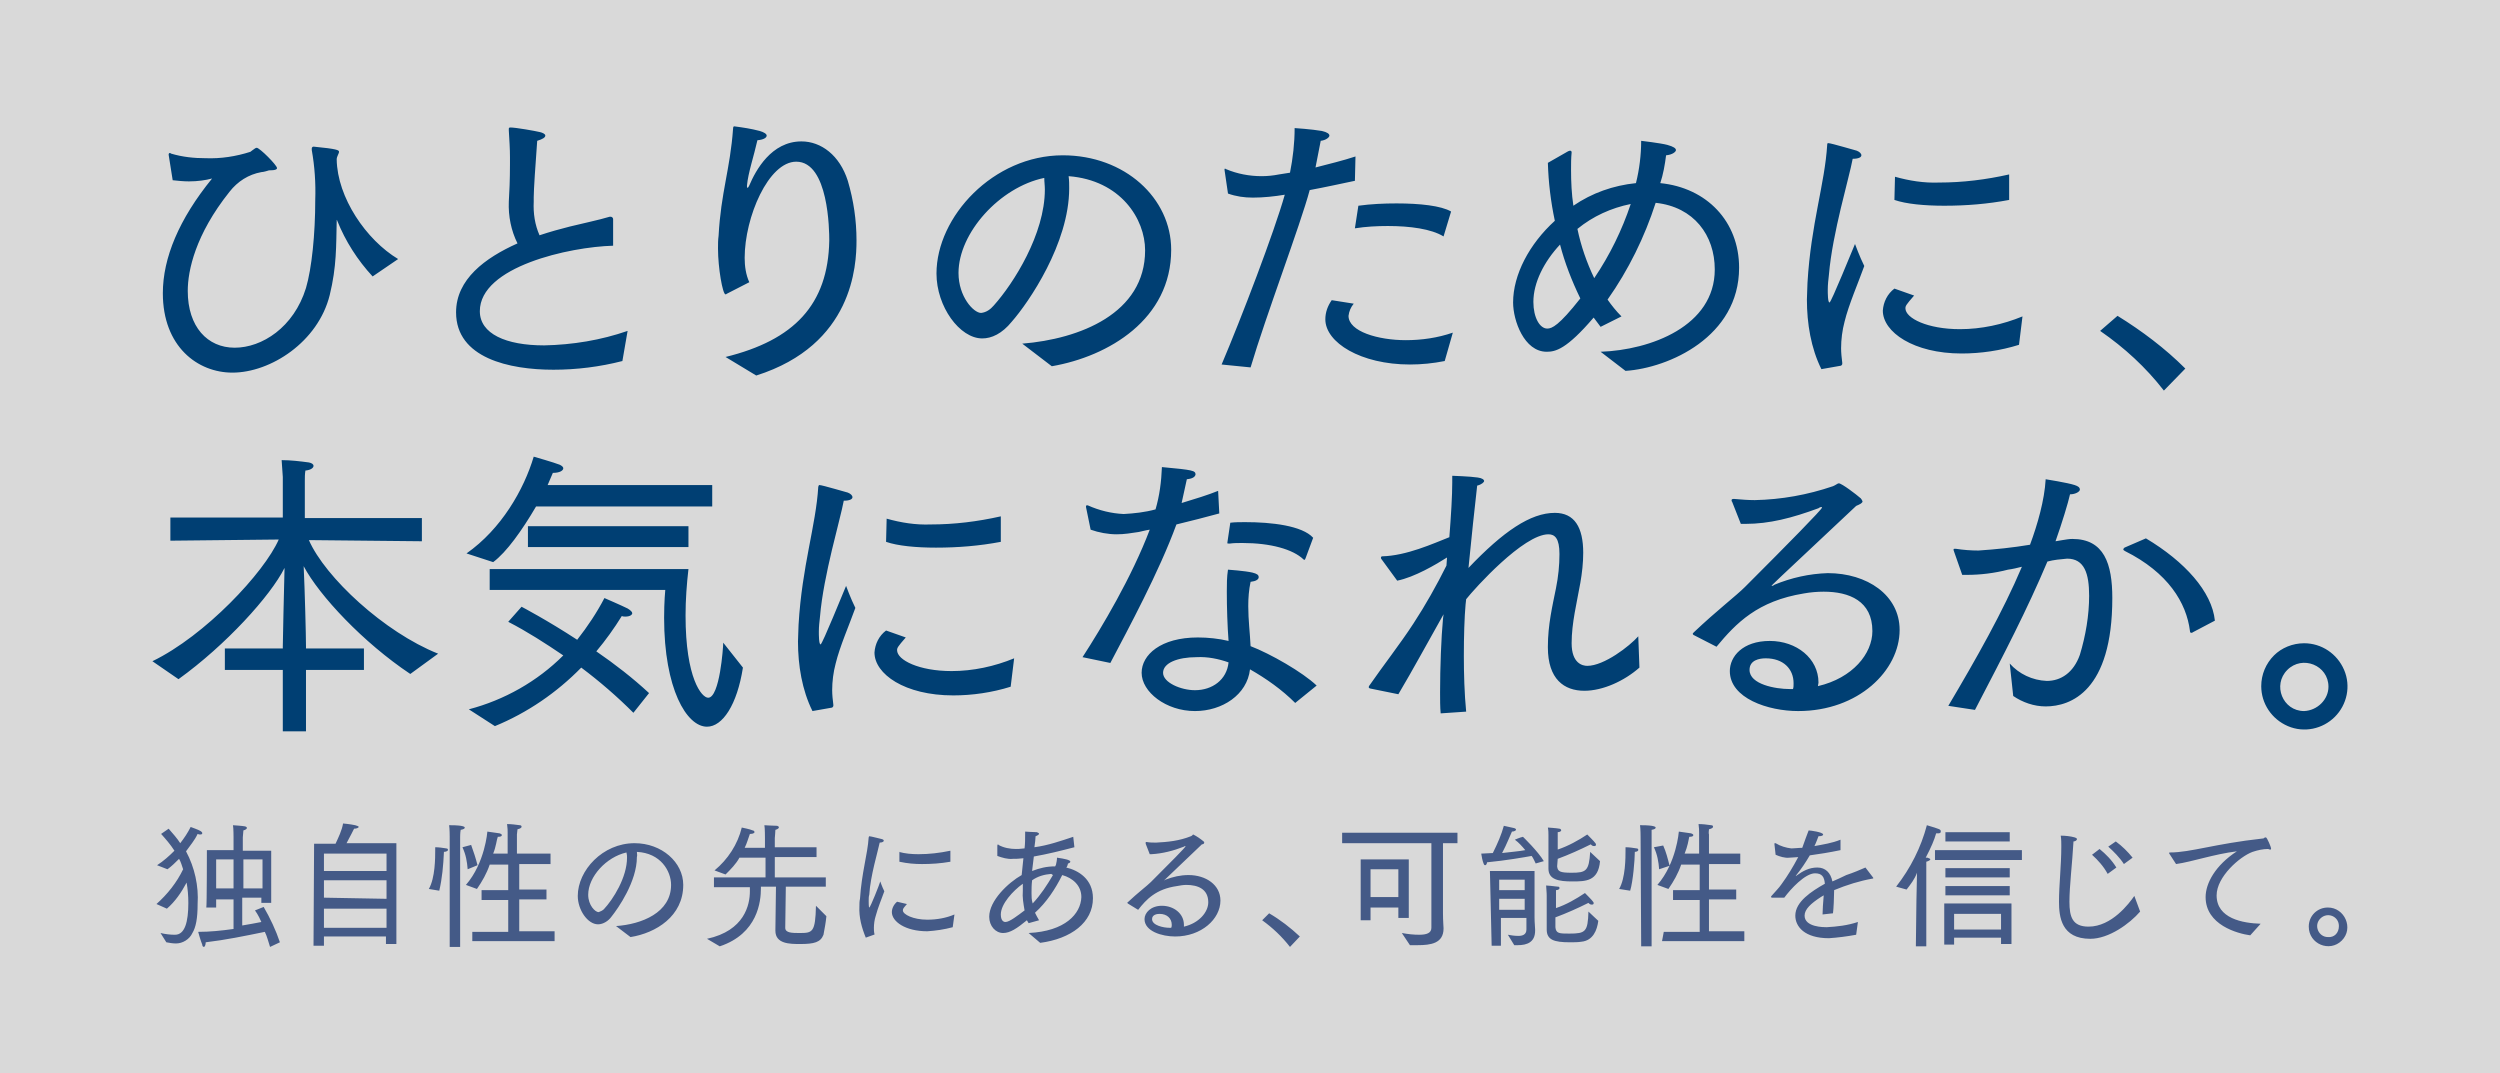
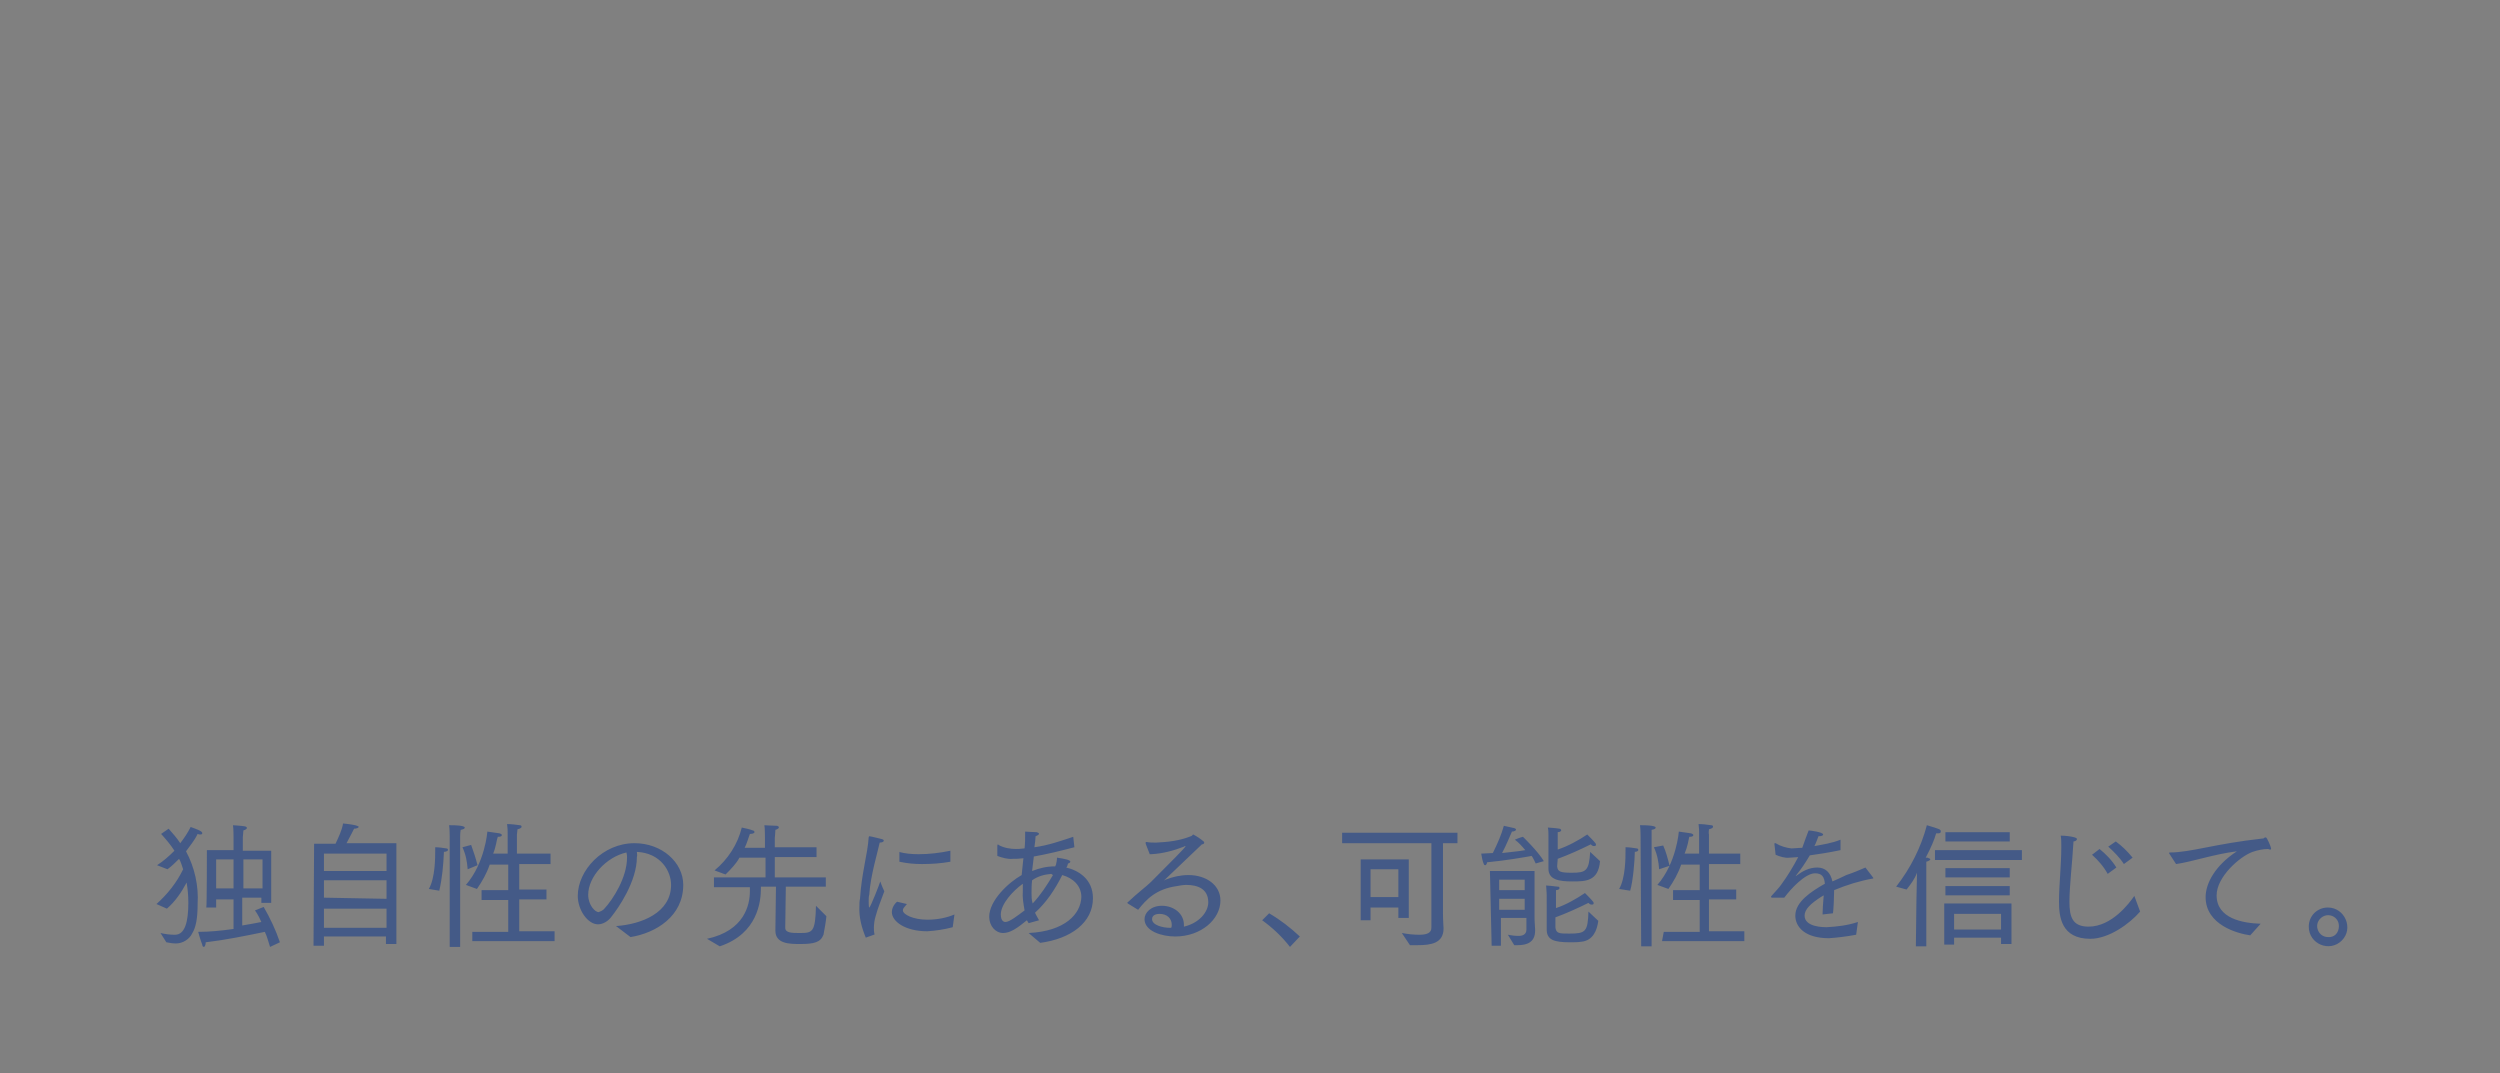
<svg xmlns="http://www.w3.org/2000/svg" version="1.1" id="レイヤー_1" x="0px" y="0px" viewBox="0 0 431.4 185.2" style="enable-background:new 0 0 431.4 185.2;" xml:space="preserve">
  <rect x="0" y="0" width="431.4" height="185.2" fill="#808080" stroke="none" />
  <style type="text/css">
	.st0{opacity:0.7;fill:#FFFFFF;enable-background:new    ;}
	.st1{fill:#003F73;}
	.st2{fill:#445A87;}
</style>
-   <rect class="st0" width="431.4" height="185.2" />
  <g>
    <g>
      <g>
-         <path class="st1" d="M29.1,26.7c0-0.2,0.1-0.3,0.2-0.3c0.1,0,0.1,0,0.2,0.1c2,0.6,4,0.8,6,0.8c2.6,0.1,5.2-0.3,7.7-1.1     c0.1-0.1,0.3-0.2,0.4-0.3c0.3-0.2,0.5-0.4,0.7-0.4c0.5,0,3.5,3,3.5,3.5c0,0.2-0.2,0.4-1.4,0.4c0,0-0.9,0.3-1.3,0.3     c-2.2,0.4-4.1,1.6-5.5,3.4c-5.9,7.4-7.2,13.6-7.2,17.1c0,6.2,3.4,9.8,8.1,9.8s10.2-3.5,12.3-10.3c1-3.4,1.6-9.3,1.6-15.2     c0.1-2.9-0.1-5.8-0.6-8.6v-0.3c0-0.1,0.1-0.3,0.3-0.3c4.1,0.4,4.4,0.6,4.4,0.9c0,0.3-0.4,0.8-0.4,1.3c0.1,6.6,5.1,13.9,10.6,17.2     l-4.4,3c-2.6-2.8-4.7-6.1-6.1-9.6c0-0.1-0.1-0.1-0.1-0.2v0.3c-0.1,4.2,0,7.8-1.2,12.7c-2,8.1-10.2,13.4-16.8,13.4     c-6,0-12-4.5-12-13.7c0-6.1,2.8-12.8,8.5-19.8c-1.1,0.3-2.5,0.5-4,0.5c-0.9,0-1.9-0.1-2.8-0.2L29.1,26.7z M107.4,62.3     c-3.9,1-7.9,1.5-11.9,1.5c-7.6,0-16.8-2-16.8-9.9c0-5.7,5-9.4,10.6-11.9c-1.1-2.2-1.6-4.7-1.5-7.2c0.1-1.6,0.2-3.7,0.2-6.5v-1.2     c0-1.4-0.1-2.9-0.2-4.6v-0.2c0-0.2,0-0.3,0.3-0.3c0.9,0,4.3,0.6,5.1,0.8c0.4,0.1,0.9,0.3,0.9,0.6s-0.4,0.6-1.4,0.9     c-0.3,4-0.6,8.5-0.6,9.7v0.8c-0.1,2,0.2,4,1,5.8c1.8-0.6,3.6-1.1,5.2-1.5c2.4-0.6,4.9-1.1,6.9-1.7h0.2c0.2,0,0.4,0.2,0.4,0.4v4.6     c-7.5,0.2-23,3.6-23,11.3c0,3.9,4.5,5.9,11.1,5.9c4.9-0.1,9.8-0.9,14.4-2.5L107.4,62.3z M125.2,61.6c11.8-2.9,17.7-9,17.9-20.1     c0-1.7-0.1-13.6-5.7-13.6c-4.8,0-8.9,9.6-8.9,16.6c0,1.4,0.2,2.9,0.8,4.2l-3.9,2c0,0-0.1,0.1-0.2,0.1c-0.5,0-1.3-4.6-1.3-7.9     c0-0.8,0-1.5,0.1-2.2c0.4-7.5,2-11.5,2.5-18.5c0-0.3,0.1-0.4,0.2-0.4c1.5,0.2,2.9,0.4,4.4,0.8c0.7,0.2,1.2,0.5,1.2,0.8     s-0.4,0.7-1.6,0.8c-0.6,2.7-1.6,5.6-1.8,7.8v0.2c0,0.1,0,0.2,0.1,0.2c0.1,0,0.2-0.2,0.3-0.4c1.1-2.6,3.8-7.6,9-7.6     c3.4,0,6.6,2.4,8,6.8c1,3.4,1.5,6.8,1.5,10.3c0,4.3-0.6,18-17.3,23.3L125.2,61.6z M176.4,59.3c9.9-0.8,21.2-5.2,21.2-16.1     c0-5.4-4.2-12.1-13.2-12.8c0.1,0.7,0.1,1.4,0.1,2.1c0,9.5-7,19.7-9.9,23c-1.7,2.1-3.5,2.9-5.1,2.9c-3.9,0-7.9-5.5-7.9-11.2     c0-9.8,9.8-20.4,21.8-20.4c10.7,0,18.7,7.4,18.7,16.3c0,12-10.8,18.4-20.6,20.1L176.4,59.3z M165.4,47.1c0,4.1,2.6,6.9,3.9,6.9     c0.9-0.1,1.6-0.6,2.2-1.3c3.4-3.8,8.8-12.3,8.8-20c0-0.7-0.1-1.3-0.1-2C172.5,32.3,165.4,40.2,165.4,47.1L165.4,47.1z      M210.8,62.9c3.4-8,9.1-22.9,10.9-29.3c-1.8,0.3-3.7,0.5-5.5,0.5c-1.5,0-2.9-0.2-4.3-0.7l-0.6-4.1v0c0-0.1,0-0.2,0.1-0.2     s0.1,0.1,0.2,0.1c1.9,0.8,4,1.2,6.1,1.2c1,0,2-0.1,3-0.3c0.6-0.1,1.2-0.2,1.9-0.3c0.5-2.5,0.8-5.1,0.8-7.7c0,0,3,0.2,4.7,0.5     c0.9,0.2,1.3,0.5,1.3,0.8c0,0.3-0.6,0.8-1.5,0.9c-0.3,1.5-0.6,3.1-0.9,4.6c2.3-0.6,4.8-1.2,6.9-1.9l-0.1,4.2     c-2.4,0.5-5.1,1.1-7.8,1.6c-1.6,6-7.6,21.8-10.2,30.6L210.8,62.9z M233.6,52.4c-0.5,0.6-0.8,1.3-0.9,2.1c0,2.7,5.1,4.2,9.9,4.2     c2.7,0,5.5-0.4,8.1-1.3l-1.4,4.9c-2,0.4-4,0.6-6,0.6c-8.5,0-14.6-3.8-14.6-7.8c0-1.2,0.4-2.3,1.1-3.3L233.6,52.4z M234.4,35.5     c2.2-0.3,4.4-0.4,6.6-0.4c4,0,7.7,0.4,9.4,1.4l-1.3,4.3c-2.1-1.3-5.8-1.8-9.6-1.8c-1.9,0-3.8,0.1-5.7,0.4L234.4,35.5z      M276.2,60.7c8.6-0.3,19.7-4.4,19.7-14.2c0-5.9-3.6-10.8-10.2-11.5c-1.9,5.9-4.7,11.6-8.3,16.7c0.7,1,1.5,2,2.4,2.9l-3.6,1.8     c-0.4-0.5-0.8-1.1-1.2-1.6c-4.7,5.5-6.6,5.9-8.1,5.9c-3.9,0-5.8-5.4-5.8-8.5c0-4.8,2.8-10.1,7.2-14.1c-0.7-3.3-1.1-6.6-1.2-10     l3.5-2c0.1,0,0.2-0.1,0.3-0.1c0.2,0,0.3,0.1,0.3,0.3c-0.1,1-0.1,2-0.1,3c0,2.1,0.1,4.2,0.4,6.2c3.2-2.2,6.9-3.5,10.8-3.9     c0.6-2.4,0.9-4.9,0.9-7.3c0,0,3.4,0.4,4.5,0.7c1.1,0.3,1.5,0.6,1.5,0.9c0,0.3-0.6,0.8-1.7,0.9c-0.2,1.6-0.5,3.3-1,4.8     c8,0.8,13.6,6.6,13.6,14.6c0,11.9-12.1,17.3-19.6,17.8L276.2,60.7z M269.2,42.2c-2.8,3-4.6,6.6-4.6,9.9c0,2.7,1.1,4.6,2.4,4.6     c0.8,0,2-0.5,5.7-5.2C271.2,48.4,270,45.3,269.2,42.2L269.2,42.2z M281.4,35.2c-3.4,0.7-6.5,2.1-9.2,4.3c0.6,2.9,1.6,5.8,2.9,8.5     C277.8,44,279.9,39.7,281.4,35.2L281.4,35.2z M314.3,63.7c-1.8-3.6-2.5-7.9-2.5-12c0-1,0.1-2,0.1-2.9c0.6-10.2,3-17.1,3.4-23.8     c0-0.3,0.1-0.3,0.2-0.3c0.5,0,4.8,1.3,4.9,1.3c0.5,0.2,0.8,0.5,0.8,0.8c0,0.3-0.4,0.6-1.5,0.6c-0.6,3.3-3.5,12.8-4.1,20     c-0.1,0.9-0.2,1.7-0.2,2.6c0,0.5,0,2.2,0.3,2.2s4-9.2,4.4-10.1c0,0,0.8,2.2,1.6,3.8c-1,2.8-2.7,6.7-3.4,9.6     c-0.4,1.5-0.6,3.1-0.6,4.6c0,0.8,0.1,1.7,0.2,2.5v0.2c0,0.1-0.1,0.2-0.2,0.3L314.3,63.7z M330.3,51c-1.4,1.6-1.5,1.8-1.5,2.2     c0,1.7,3.8,3.6,9.4,3.6c3.7,0,7.4-0.8,10.8-2.2l-0.6,4.9c-3.2,1-6.6,1.5-9.9,1.5c-8.3,0-13.6-3.7-13.6-7.4c0.1-1.5,0.8-2.9,2-3.8     L330.3,51z M327,30.5c2.5,0.7,5,1.1,7.6,1c4.1,0,8.1-0.5,12.1-1.4v4.4c-3.7,0.7-7.4,1-11.2,1c-3.4,0-6.6-0.3-8.6-1L327,30.5z      M365.4,54.5c4.2,2.6,8.2,5.6,11.7,9.1l-3.7,3.8c-3.1-4-6.8-7.4-11-10.3L365.4,54.5z M26.3,114.1c9.1-4.4,19.3-15.3,21.8-21     l-18.7,0.2v-4h19.4v-7c0,0-0.1-1.6-0.2-2.9c1.6,0,3.2,0.2,4.7,0.4c0.5,0.1,0.8,0.3,0.8,0.6c0,0.3-0.4,0.7-1.4,0.8     c-0.1,0.6-0.1,1.2-0.1,1.8v6.4h20.2v4l-19.5-0.2c2.8,6.4,13,15.9,22.3,19.6l-4.8,3.5c-8.1-5.4-15.7-13.5-18.4-18.6     c0.2,4.2,0.4,12,0.4,13.8v0.4h10v3.7h-10v10.6h-4v-10.6h-10v-3.7h10v-0.4c0-1.4,0.2-9.1,0.3-13.5c-2.4,4.8-10.1,13.3-18.3,19.2     L26.3,114.1z M80.5,95.5c6-4.2,9.9-11,11.6-16.7c0,0,3.5,1,4.5,1.4c0.4,0.2,0.6,0.4,0.6,0.6c0,0.4-0.6,0.8-1.8,0.8     c-0.3,0.7-0.6,1.4-0.9,2.1h28.4v3.7H92.5c-2.4,4.1-5.1,7.9-7.4,9.6L80.5,95.5z M80.9,122.4c6.1-1.6,11.8-4.8,16.3-9.3     c-3.1-2.1-6.2-4.1-9.5-5.8l2.3-2.6c0,0,4.4,2.3,9.6,5.7c1.8-2.3,3.4-4.7,4.7-7.2c0,0,3,1.3,4,1.8c0.5,0.3,0.8,0.6,0.8,0.8     c0,0.3-0.4,0.6-1.2,0.6c-0.2,0-0.4,0-0.6-0.1c-1.3,2.1-2.8,4.2-4.4,6.1c3.2,2.2,6.3,4.6,9.1,7.2l-2.7,3.4c-2.8-2.8-5.8-5.4-9-7.8     c-4.2,4.3-9.3,7.8-14.9,10.1L80.9,122.4z M84.5,98.2h34.3c-0.3,2.6-0.5,5.3-0.5,8c0,10.9,2.8,14.2,3.9,14.2c2,0,2.6-8.7,2.6-9.5     l3.4,4.3c-1,6.4-3.5,10.2-6.2,10.2c-3.5,0-7.4-6.5-7.4-18.8c0-2.8,0.2-4.8,0.2-4.8H84.5V98.2z M91.1,90.8h27.7v3.6H91.1V90.8z      M140.2,122.7c-1.8-3.6-2.5-7.9-2.5-12c0-1,0.1-2,0.1-2.9c0.6-10.2,3-17.1,3.4-23.8c0.1-0.3,0.1-0.3,0.2-0.3     c0.5,0,4.8,1.3,4.9,1.3c0.5,0.2,0.8,0.5,0.8,0.8s-0.4,0.6-1.5,0.6c-0.6,3.3-3.5,12.8-4.1,20c-0.1,0.9-0.2,1.7-0.2,2.6     c0,0.5,0,2.2,0.3,2.2s4-9.2,4.4-10.1c0,0,0.8,2.2,1.6,3.8c-1,2.8-2.7,6.7-3.4,9.6c-0.4,1.5-0.6,3.1-0.6,4.6     c0,0.8,0.1,1.7,0.2,2.5v0.2c0,0.1-0.1,0.2-0.2,0.3L140.2,122.7z M156.3,110c-1.4,1.6-1.5,1.8-1.5,2.2c0,1.7,3.8,3.6,9.4,3.6     c3.7,0,7.4-0.8,10.8-2.2l-0.6,4.9c-3.2,1-6.6,1.5-9.9,1.5c-8.4,0-13.6-3.7-13.6-7.4c0.1-1.5,0.8-2.9,2-3.8L156.3,110z M153,89.5     c2.5,0.7,5,1.1,7.6,1c4.1,0,8.1-0.5,12.1-1.4v4.4c-3.7,0.7-7.4,1-11.2,1c-3.4,0-6.6-0.3-8.6-1L153,89.5z M186.8,113.4     c3.3-5.1,8.5-13.8,11.6-22c-0.7,0.1-1.4,0.3-1.9,0.4c-1.3,0.2-2.5,0.4-3.8,0.4c-1.5,0-3.1-0.3-4.5-0.8l-0.8-3.9v-0.1     c0-0.2,0.1-0.2,0.2-0.2h0.1c2,0.9,4.1,1.4,6.2,1.5c1.8-0.1,3.7-0.3,5.5-0.8c0.7-2.4,1-4.8,1.1-7.3c5.4,0.5,5.8,0.6,5.8,1.3     c-0.1,0.4-0.5,0.7-1.5,0.8c-0.3,1.3-0.6,2.7-0.9,4.1c2.3-0.7,4.6-1.4,6.3-2.1l0.2,3.9c-2.2,0.6-4.9,1.3-7.4,1.9     c-3,8.2-8.3,18-11.4,23.9L186.8,113.4z M223.5,121.3c-2.3-2.3-5-4.2-7.8-5.8c-0.5,4.4-4.8,7.2-9.5,7.2c-5,0-9.2-3.3-9.2-6.6     c0-3.1,3.3-6.1,9.7-6.1c1.8,0,3.6,0.2,5.3,0.6c-0.2-2.6-0.3-5.8-0.3-8.5c0-1.3,0-2.5,0.2-3.8c0,0,2.9,0.2,4.2,0.5     c0.8,0.2,1.1,0.4,1.1,0.8s-0.5,0.7-1.4,0.8c-0.3,1.4-0.4,2.8-0.4,4.2c0,2.4,0.3,4.7,0.4,6.9c3.4,1.3,9,4.5,11.4,6.8L223.5,121.3z      M206.5,113.4c-3.3,0-5.8,1-5.8,2.7s3.1,3,5.5,3c3,0,5.5-1.8,5.8-4.8C210.3,113.7,208.4,113.3,206.5,113.4L206.5,113.4z      M212.3,90.2c0.8-0.1,1.7-0.1,2.6-0.1c4.5,0,9.8,0.6,11.7,2.7l-1.3,3.5c-0.1,0.2-0.1,0.3-0.2,0.3c-0.1,0-0.1,0-0.2-0.1     c-1.8-1.7-5.6-2.8-10.5-2.8c-0.8,0-1.5,0-2.2,0.1c-0.4,0-0.4,0-0.4-0.1v-0.1L212.3,90.2z M236.4,118.8c-0.2-0.1-0.2-0.1-0.2-0.2     s0-0.2,0.1-0.3c2.2-3.2,5.4-7.3,7.6-10.7c2.1-3.2,4-6.6,5.7-10l0.1-1.4c-1.9,1.2-5.6,3.4-8.6,4l-2.7-3.7     c-0.1-0.1-0.1-0.2-0.1-0.3c0-0.1,0.1-0.2,0.2-0.2c4.2-0.1,8.8-2.2,11.6-3.3c0.3-3.8,0.5-7.2,0.5-9.4c0-0.5,0-0.9,0-1.2     c0,0,3.1,0.1,4.4,0.3c0.8,0.1,1.1,0.4,1.1,0.6s-0.4,0.6-1.2,0.8c-0.4,3.6-1,9-1.5,14.2c6-6.3,10.7-9.5,14.9-9.5     c3.4,0,4.9,2.5,4.9,6.9c0,1.7-0.2,3.5-0.5,5.2c-0.6,3.4-1.5,6.9-1.5,10.4s1.9,3.9,2.7,3.9c2.9,0,7.3-3.4,8.8-5.1l0.2,5.4     c-2.6,2.3-6.3,4-9.5,4c-3.5,0-6.3-2-6.3-7.5v-0.1c0-3.8,0.8-7.1,1.4-10.1c0.4-2,0.6-3.9,0.6-5.9c0-2.7-0.8-3.4-1.9-3.4     c-4.3,0-12.7,9.3-14.2,11.2l-0.1,0.9c-0.2,2.2-0.3,5.5-0.3,8.9c0,3.1,0.1,6.5,0.4,9.6l-4.4,0.3c-0.1-1.1-0.1-2.3-0.1-3.6     c0-4.4,0.2-9.5,0.5-12.7l0.1-0.8c-2.6,4.6-5.3,9.6-7.8,13.8L236.4,118.8z M292.3,109.6c-0.1,0-0.1-0.1-0.2-0.2     c0-0.1,0.1-0.2,0.2-0.3c3.9-3.7,7.3-6.3,8.8-7.8c7.5-7.5,13.3-13.4,13.3-13.7c0-0.1,0-0.1-0.1-0.1c-0.2,0-0.4,0.1-0.5,0.2     c-4.6,1.7-8.5,2.7-12.6,2.7h-0.8l-1.5-3.8c-0.1-0.1-0.1-0.2-0.1-0.3c0-0.1,0.1-0.2,0.3-0.2h0.2c1.2,0.1,2.3,0.2,3.5,0.2     c4.6-0.1,9.1-0.9,13.5-2.4c0.5-0.2,0.8-0.5,1-0.5c0.5,0,3,1.9,3.8,2.6c0.1,0.1,0.2,0.3,0.3,0.5c0,0.3-0.4,0.5-1.1,0.8     c-14.6,13.7-14.6,13.7-14.6,13.8h0.1c0.1,0,0.3-0.1,0.4-0.2c2.9-1.2,6-1.9,9.2-2c6.8,0,12.4,3.8,12.4,9.8c0,7-7.1,14-17.5,14     c-5.2,0-11.8-2.2-11.8-6.9c0-2.5,2.2-5.2,6.9-5.2c4.6,0,8.4,3,8.4,7.2c0,0.2-0.1,0.4-0.1,0.6c6-1.4,9.4-5.6,9.4-9.5     c0-5.2-4-6.8-8.4-6.8c-1.1,0-2.3,0.1-3.4,0.3c-8,1.3-11.7,5.1-15.1,9.2L292.3,109.6z M309.5,117.9c0-2.5-1.8-4.3-4.8-4.3     c-1.1,0-2.8,0.3-2.8,2c0,2.5,4.5,3.3,6.9,3.3h0.6C309.5,118.6,309.5,118.3,309.5,117.9L309.5,117.9z M336.2,121.8     c4.8-8.1,9.4-16.2,12.7-24c-0.8,0.2-1.6,0.4-2.4,0.5c-2.3,0.6-4.7,0.9-7.1,0.9h-0.8l-1.4-4c0-0.1-0.1-0.2-0.1-0.3     c0-0.2,0.1-0.2,0.2-0.2h0.2c1.3,0.2,2.6,0.3,3.9,0.3c3-0.2,5.9-0.5,8.9-1c1.3-3.5,2.5-7.7,2.7-11.3c0,0,3.8,0.6,5,1     c0.6,0.2,0.9,0.4,0.9,0.8c0,0.3-0.7,0.8-1.7,0.8c-0.3,1.4-1.4,5-2.5,8.1l1.2-0.2c0.6-0.1,1.2-0.2,1.7-0.2c5.5,0,6.9,4.3,6.9,10.2     c0,16.1-7.2,18.7-11.5,18.7c-2,0-4-0.7-5.6-1.8l-0.6-5.6c1.6,1.8,3.9,2.9,6.4,3c2.4,0,4.6-1.4,5.7-4.5c1-3.3,1.6-6.8,1.6-10.2     c0-3.8-0.8-6.4-3.8-6.4c-1.1,0.1-2.3,0.2-3.4,0.5c-3.5,8.3-7.5,16-12.5,25.6L336.2,121.8z M370.3,92.9c6.7,4,11.4,9.2,11.9,14.2     l-3.8,2c-0.1,0.1-0.2,0.1-0.3,0.1c-0.1,0-0.2-0.1-0.2-0.3c-0.6-4.9-3.8-10.1-11.2-13.8c-0.2-0.1-0.3-0.2-0.3-0.3     c0-0.1,0.1-0.2,0.2-0.3L370.3,92.9z M397.6,111c3,0,5.7,1.8,6.9,4.6c1.2,2.8,0.5,6-1.6,8.1s-5.3,2.8-8.1,1.6     c-2.8-1.2-4.6-3.9-4.6-6.9c0-2,0.8-3.9,2.2-5.3C393.7,111.8,395.6,111,397.6,111L397.6,111z M401.8,118.5c0-3.7-4.5-5.5-7.1-2.9     s-0.8,7.1,2.9,7.1C399.9,122.6,401.8,120.7,401.8,118.5L401.8,118.5z" />
-       </g>
+         </g>
    </g>
    <g>
      <g>
        <path class="st2" d="M27.7,161c0.8,0.2,1.7,0.3,2.4,0.3h0.1c1.7,0,2.3-2.2,2.3-5.5c0-1.2-0.1-2.4-0.3-3.5c-0.9,1.7-2,3.3-3.4,4.5     l-1.8-0.8c1.9-1.7,3.5-3.7,4.6-6c-0.2-0.6-0.4-1.3-0.7-1.8c-0.6,0.6-1.3,1.3-2,1.8l-1.8-0.7c1.1-0.7,2.1-1.6,3-2.5     c-0.7-1.1-1.5-2-2.3-2.9l1.3-0.9c0.7,0.8,1.5,1.7,2,2.5c0.7-0.9,1.3-1.8,1.8-2.8c0,0,1.4,0.5,1.7,0.7c0.3,0.2,0.3,0.3,0.3,0.4     s-0.1,0.2-0.3,0.2s-0.3,0-0.5-0.1c-0.5,1.1-1.3,2-2,3c1.5,2.8,2.2,6,2,9.1c0,2.5-0.3,4-0.9,5c-0.5,1.1-1.7,1.8-2.8,1.8h-0.1     c-0.5,0-1.1-0.1-1.6-0.2L27.7,161z M35.7,146.7h4.6v-2.3c0,0,0-1.5-0.1-2c0,0,1.6,0.1,2.1,0.2c0.3,0.1,0.3,0.2,0.3,0.3     c0,0.1-0.2,0.3-0.6,0.4l-0.1,1.2v2.3h4.9v9h-1.7v-0.9h-3.3v4.8c1.2-0.2,2.3-0.4,3.3-0.6c-0.5-1.2-1.1-2-1.1-2l1.5-0.6     c1.1,1.9,2.1,4,2.8,6.1l-1.7,0.8c-0.3-0.9-0.5-1.8-0.9-2.6c-3.4,0.7-6.8,1.4-10.2,1.8c0,0.5-0.2,0.8-0.3,0.8     c-0.2,0-0.3-0.2-0.3-0.4c-0.3-0.7-0.7-2.2-0.7-2.2c2,0,4-0.2,6.1-0.5v-5.1h-3v1.4h-1.7C35.7,156.3,35.7,146.7,35.7,146.7z      M40.3,153.3v-5h-3v5H40.3z M45.3,153.3v-5H42v5H45.3z M54.2,145.6h3.7c0.5-1.1,1.1-2.3,1.3-3.5c0,0,1.2,0.1,2.1,0.3     c0.4,0.1,0.6,0.2,0.6,0.3c0,0.1-0.3,0.3-0.8,0.3c0,0-0.7,1.4-1.3,2.5h8.6v17.4h-1.8v-1.3H55.9v1.6h-1.8L54.2,145.6L54.2,145.6z      M66.7,150.3v-3H55.9v3H66.7z M66.7,155.1v-3.2H55.9v3L66.7,155.1z M66.7,160.1v-3.3H55.9v3.3H66.7z M74,153.4     c1.1-1.9,1.1-5.4,1.1-6.7v-0.5c0.6,0,1.3,0.1,1.9,0.2c0.3,0,0.3,0.2,0.3,0.3S77,147,76.6,147v0.1c-0.1,2.2-0.3,4.5-0.8,6.6     L74,153.4z M77.6,144.4c0,0,0-1.4-0.1-2h0.2c2.3,0,2.5,0.3,2.5,0.4c0,0.2-0.2,0.3-0.7,0.4c-0.1,0.4-0.1,1.3-0.1,1.3v18.9h-1.8     L77.6,144.4L77.6,144.4z M80.7,150c-0.1-1.3-0.3-2.5-0.9-3.8l1.5-0.4c0.4,1.1,0.8,2.3,1.1,3.5L80.7,150z M81.5,160.8h6.2v-5.5     h-4.6v-1.7h4.6v-4.4h-3.2c-0.5,1.5-1.3,2.9-2.2,4.2l-1.9-0.7c3.3-3.8,3.7-9.2,3.7-9.2c0.7,0.1,1.4,0.2,2.1,0.3     c0.3,0.1,0.4,0.2,0.4,0.3c0,0.2-0.2,0.3-0.7,0.3c-0.2,0.5-0.3,1.7-0.8,2.9h2.5v-3.6c0-0.4,0-0.8-0.1-1.5c0.7,0,1.5,0.1,2.2,0.2     c0.3,0,0.3,0.2,0.3,0.3c0,0.1-0.2,0.3-0.7,0.4c0,0.3-0.1,0.6-0.1,0.9v3.3H95v1.8h-5.4v4.4h4.7v1.7h-4.7v5.5h6.1v1.7H81.5V160.8z      M106.3,159.8c4.4-0.3,9.5-2.3,9.5-7.1c0-2.4-1.8-5.5-5.9-5.7c0,0.3,0.1,0.6,0,0.9c0,4.2-3.2,8.8-4.4,10.3     c-0.5,0.7-1.4,1.3-2.3,1.3c-1.8,0-3.5-2.5-3.5-4.9c0-4.4,4.3-9.1,9.8-9.1c4.7,0,8.4,3.3,8.4,7.2c0,5.4-4.7,8.3-9.1,9L106.3,159.8     z M101.5,154.4c0,1.8,1.2,3,1.8,3c0.3-0.1,0.7-0.3,0.9-0.5c1.6-1.7,4-5.5,4-8.9c0-0.3,0-0.5-0.1-0.9     C104.6,147.9,101.5,151.3,101.5,154.4L101.5,154.4z M122,162c6.5-1.4,7.4-5.9,7.4-8.2c0-0.3,0-0.4,0-0.7h-6.2v-1.7h8.9V148h-4.5     c-0.6,1.1-1.5,2-2.4,2.9l-1.9-0.7c2.3-1.9,4-4.5,4.7-7.4c0,0,1.5,0.3,1.9,0.5c0.2,0,0.3,0.2,0.3,0.3s-0.2,0.3-0.7,0.3h-0.1     c-0.3,0.8-0.5,1.6-0.9,2.4h3.5v-1.7c0,0,0-1.8-0.1-2.2c0,0,1.7,0.1,2.2,0.1c0.3,0.1,0.3,0.2,0.3,0.3c0,0.1-0.2,0.3-0.6,0.4     c0,0.3-0.1,1.4-0.1,1.4v1.6h7.2v1.7h-7.2v3.5h8.8v1.6h-6.9l-0.1,7.1c0,0.9,1.2,0.9,2.5,0.9c2.2,0,2.7-0.1,2.8-4.7l1.8,1.8     c-0.1,1.1-0.3,2.1-0.5,3.2c-0.5,1.3-1.6,1.6-4,1.6c-1.8,0-4.3,0-4.3-2.3v-0.1l0.1-7.5h-2.6v0.3c0,2.2-0.5,7.8-7.1,10L122,162z      M149.4,161.8c-0.7-1.7-1.2-3.5-1.1-5.4c0-0.4,0-0.9,0.1-1.3c0.3-4.6,1.3-7.6,1.5-10.6c0-0.1,0.1-0.2,0.1-0.2     c0.3,0,2.1,0.5,2.2,0.5c0.3,0.1,0.3,0.2,0.3,0.3c0,0.1-0.2,0.3-0.7,0.3c-0.3,1.5-1.6,5.7-1.8,9c-0.1,0.3-0.1,0.7-0.1,1.1     c0,0.2,0,1.1,0.1,1.1c0.2,0,1.8-4.1,1.9-4.5c0,0,0.3,0.9,0.7,1.7c-0.5,1.4-1.1,2.8-1.5,4.3c-0.2,0.6-0.3,1.4-0.3,2     c0,0.3,0,0.7,0.1,1.1l0,0c0,0.1,0,0.1-0.1,0.1L149.4,161.8z M156.5,156c-0.6,0.7-0.7,0.8-0.7,1.1c0,0.7,1.8,1.6,4.2,1.6     c1.7,0,3.3-0.3,4.7-0.9l-0.3,2.2c-1.5,0.4-2.9,0.6-4.4,0.7c-3.8,0-6.1-1.7-6.1-3.3c0-0.6,0.3-1.3,0.9-1.8L156.5,156z M155.1,147     c1.1,0.3,2.2,0.4,3.4,0.4c1.8,0,3.6-0.2,5.5-0.6v1.9c-1.7,0.3-3.3,0.4-4.9,0.4c-1.3,0-2.5-0.1-3.9-0.4V147z M177.5,161     c6.3-0.3,9-3.3,9.1-6.2c0-2-1.5-3.3-3.3-3.8c-1.2,2.4-2.7,4.7-4.7,6.5c0.2,0.4,0.4,0.8,0.7,1.3l-1.8,0.5     c-0.1-0.2-0.2-0.3-0.3-0.5c-1.7,1.4-2.9,2.2-4.1,2.2c-1.3,0-2.4-1.2-2.4-2.8c0-2.8,3.3-5.9,5.6-7.2c0.1-0.9,0.2-1.9,0.3-2.9     c-0.8,0.1-1.3,0.1-1.8,0.1c-0.9,0.1-1.9-0.2-2.7-0.5v-1.8c0-0.1,0.1-0.2,0.1-0.2s0.1,0,0.1,0.1c0.9,0.5,2,0.7,3,0.7     c0.3,0,0.7,0,1.5-0.1c0.1-0.8,0.1-1.7,0.1-2.5v-0.4c0,0,1.5,0.1,2,0.1c0.3,0.1,0.4,0.2,0.4,0.3s-0.3,0.3-0.6,0.4     c0,0.4-0.1,1.2-0.2,1.9c2.3-0.3,4.6-1.1,6.7-1.8l0.2,1.8c-2.3,0.6-4.7,1.2-7,1.6c-0.1,0.8-0.2,1.7-0.3,2.5c1.3-0.5,2.5-0.8,4-0.8     c0-0.1,0-0.1,0.1-0.2c0.1-0.4,0.2-0.9,0.2-1.3c1.4,0.2,2.3,0.4,2.3,0.7c0,0.1-0.2,0.3-0.4,0.3c-0.1,0.3-0.1,0.5-0.3,0.7     c2.1,0.5,4.6,2,4.6,5.3c0,4.2-3.8,7-9.1,7.7L177.5,161z M176.5,153.7v-1.2c-1.7,1.2-3.8,3.5-3.8,5.3c0,1.3,0.7,1.3,0.8,1.3     c0.7,0,2.1-1.1,3.3-2C176.6,155.9,176.4,154.9,176.5,153.7L176.5,153.7z M181.4,150.8c-1.2,0.1-2.3,0.4-3.3,1.1     c-0.1,0.8-0.1,1.6-0.1,2.2s0,1.2,0.2,1.8c1.4-1.5,2.5-3.2,3.5-4.9L181.4,150.8L181.4,150.8z M194.6,155.9L194.6,155.9     c-0.1-0.2-0.1-0.2,0-0.2c1.8-1.7,3.3-2.8,4-3.5c3.3-3.3,6-6,6-6.2l0,0c-0.1,0-0.2,0-0.3,0.1c-1.8,0.7-3.7,1.2-5.6,1.3h-0.3     l-0.7-1.8c0,0,0-0.1,0-0.2s0-0.1,0.1-0.1h0.1c0.5,0.1,1.1,0.1,1.6,0.1c2-0.1,4-0.3,6-1.1c0.3-0.1,0.3-0.3,0.4-0.3     c0.6,0.3,1.2,0.7,1.8,1.2c0.1,0.1,0.1,0.1,0.1,0.2c0,0.2-0.2,0.3-0.4,0.3c-6.5,6.2-6.5,6.2-6.5,6.2c0.1,0,0.1,0,0.2-0.1     c1.3-0.5,2.6-0.8,4-0.8c3,0,5.5,1.7,5.5,4.4c0,3.2-3.3,6.2-7.8,6.2c-2.3,0-5.3-0.9-5.3-3c0-1.1,1.1-2.3,3-2.3     c2,0,3.8,1.3,3.8,3.3v0.3c2.6-0.6,4.2-2.5,4.2-4.2c0-2.3-1.8-3-3.8-3c-0.5,0-1.1,0.1-1.6,0.2c-3.6,0.5-5.3,2.3-6.7,4.1     L194.6,155.9z M202.2,159.6c0-1.1-0.8-1.9-2.1-1.9c-0.4,0-1.3,0.1-1.3,0.9c0,1.1,2,1.5,3,1.5h0.3     C202.2,159.9,202.2,159.7,202.2,159.6L202.2,159.6z M219,157.6c1.9,1.1,3.7,2.5,5.3,4l-1.7,1.8c-1.4-1.8-3-3.3-4.8-4.6L219,157.6     z M241.9,161c1.1,0.2,2,0.3,3,0.3c1.3,0,2.1-0.3,2.1-1.2v-14.6h-15.4v-1.8h19.9v1.8H249v12.1c0,1.2,0.1,2.5,0.1,2.6     c0,2.6-2.2,2.9-4.5,2.9h-1.3L241.9,161z M234.8,148.3h8.3v10.1h-1.8v-1.8h-4.8v2.2h-1.7L234.8,148.3L234.8,148.3z M241.3,154.8     V150h-4.8v4.8H241.3z M265,149c-0.2-0.4-0.4-0.9-0.7-1.3c-1.1,0.2-4.5,0.8-7.7,1.1c0,0.3-0.2,0.5-0.3,0.5c-0.2,0-0.2-0.1-0.3-0.3     c-0.2-0.5-0.3-1.1-0.4-1.7c0.6,0,1.4-0.1,2-0.1c0.8-1.6,1.5-3.2,1.9-4.7l1.8,0.4c0.3,0.1,0.3,0.2,0.3,0.3s-0.3,0.3-0.7,0.3     c-0.2,0.4-0.9,2.2-1.7,3.7c1.6-0.2,3-0.3,4-0.5c-0.5-0.6-1.1-1.3-1.8-1.8c0,0,0.9-0.4,1.4-0.5c0,0,2.6,2.5,3.6,4.2L265,149z      M257.1,150.3h7.7v8c0,0.9,0.1,1.7,0.1,2.1v0.2c0,2-1.4,2.5-3,2.5c-0.2,0-0.3,0-0.6,0l-1.1-1.8c0.5,0.1,1.2,0.2,1.8,0.2     c0.7,0,1.4-0.2,1.4-1.1v-2h-4.4v4.8h-1.6L257.1,150.3L257.1,150.3z M263.1,153.6v-1.8h-4.4v1.8H263.1z M263.1,157v-1.9h-4.4v1.9     H263.1z M268.7,149.5c0.1,0.9,0.5,1.1,2.5,1.1c2.5,0,3-0.3,3.2-3.6l1.7,1.6c-0.3,3.5-2.5,3.5-4.8,3.5c-2.3,0-4.1-0.3-4.1-2.2     v-5.8c0-0.4,0-0.8-0.1-1.3c0,0,1.5,0.1,2,0.2c0.2,0,0.3,0.2,0.3,0.3c0,0.1-0.2,0.3-0.6,0.3c0,0.3,0,0.6,0,1.1v1.9     c1.8-0.6,3.6-1.6,5.1-2.6c0,0,1.3,1.3,1.4,1.5c0.1,0.1,0.1,0.2,0.1,0.3c0,0.1-0.1,0.2-0.3,0.2c-0.3,0-0.4-0.1-0.6-0.3     c-1.8,0.9-3.8,1.8-5.7,2.5L268.7,149.5z M266.9,154.6c0,0,0-0.7-0.1-1.8c0,0,1.4,0.1,2,0.2c0.3,0,0.3,0.1,0.3,0.3     c0,0.1-0.2,0.3-0.6,0.3c0,0.3,0,0.7,0,1.2v1.9c1.8-0.6,3.5-1.6,5-2.6c0,0,1.3,1.3,1.4,1.5c0.1,0.1,0.1,0.2,0.1,0.3     s-0.1,0.2-0.3,0.2c-0.3,0-0.4-0.1-0.6-0.3c-1.8,0.9-3.8,1.8-5.7,2.5v1.7c0.1,1.1,0.7,1.1,2.4,1.1c2.8,0,3.2-0.3,3.3-3.8l1.7,1.6     c-0.2,1.6-0.9,3.4-2.9,3.6c-0.6,0.1-1.4,0.1-2,0.1c-2.7,0-4-0.4-4-2.2L266.9,154.6z M279.4,153.4c1.1-1.9,1.1-5.4,1.1-6.7v-0.5     c0.6,0,1.3,0.1,1.9,0.2c0.3,0,0.3,0.2,0.3,0.3s-0.2,0.3-0.6,0.3v0.1c0,1.2-0.3,5-0.8,6.6L279.4,153.4z M283.1,144.4     c0,0,0-1.4-0.1-2h0.2c2.3,0,2.5,0.3,2.5,0.4c0,0.2-0.2,0.3-0.7,0.4c0,0.4,0,1.2,0,1.2v18.9h-1.8L283.1,144.4z M286.3,150     c-0.1-1.3-0.3-2.5-0.9-3.8l1.6-0.3c0.5,1.1,0.8,2.3,1.1,3.5L286.3,150z M287.1,160.8h6.2v-5.5h-4.6v-1.7h4.6v-4.4h-3.2     c-0.5,1.5-1.3,2.9-2.2,4.2l-1.9-0.7c3.3-3.8,3.7-9.2,3.7-9.2c0.7,0.1,1.4,0.2,2.1,0.3c0.3,0.1,0.4,0.2,0.4,0.3     c0,0.2-0.2,0.3-0.7,0.3c-0.1,0.5-0.3,1.7-0.8,2.9h2.5v-3.6c0-0.4,0-0.8-0.1-1.5c0.7,0,1.5,0.1,2.2,0.2c0.3,0,0.3,0.2,0.3,0.3     c0,0.1-0.2,0.3-0.7,0.4c0,0.3-0.1,0.6,0,0.9v3.3h5.4v1.8h-5.4v4.4h4.7v1.7h-4.7v5.5h6.1v1.7h-14.2L287.1,160.8L287.1,160.8z      M305.7,154.9C305.6,154.9,305.6,154.8,305.7,154.9l-0.1-0.2c0.6-0.7,1.4-1.5,1.8-2.1c1.1-1.5,2-3,2.9-4.7     c-0.3,0-1.1,0.1-1.5,0.1c-0.8,0.1-1.7-0.2-2.4-0.5l-0.2-1.8v-0.1c0-0.1,0-0.1,0.1-0.1h0.1c0.8,0.5,1.8,0.8,2.7,0.9h0.1     c0.5,0,1.1-0.1,1.8-0.1c0.4-1.1,0.7-2,1.1-3c0.3,0,2.5,0.3,2.5,0.7c0,0.2-0.3,0.3-0.8,0.3c-0.2,0.5-0.4,1.1-0.7,1.7     c1.6-0.3,3-0.5,4.5-1.1v1.8c-1.9,0.4-3.8,0.7-5.3,0.9c-0.7,1.2-1.5,2.4-2.4,3.5v0.1l0.1-0.1c1.1-0.8,2.2-1.4,3.6-1.4     s2.3,0.9,2.6,2.4c0.7-0.3,1.6-0.7,2.4-1.1c1.2-0.4,2.4-0.9,3.3-1.3l1.3,1.7c0,0.1,0.1,0.1,0.1,0.1l-0.1,0.1     c-2.3,0.4-4.5,1.1-6.7,2c0,1.1-0.1,3.3-0.2,4l-1.8,0.2c0-0.6,0.1-2.2,0.2-3.3c-0.2,0.1-0.3,0.2-0.5,0.3c-1.7,1.1-2.8,2.1-2.8,3.2     c0,2,3.3,2,3.8,2c1.8-0.1,3.6-0.3,5.4-0.9l-0.3,2.2c-1.6,0.3-3.2,0.5-4.7,0.6c-4.2,0-5.8-2-5.8-3.9c0-2.4,2.8-4.2,5.1-5.5     c-0.1-1.2-0.5-1.8-1.7-1.8c-1.7,0-4.2,2.7-5.3,4.2L305.7,154.9z M330.7,155.3l0.1-4.7c-0.4,1.1-1.1,2-1.8,2.9l-1.8-0.5     c2.5-3.2,4.3-6.8,5.3-10.6c2.3,0.7,2.4,0.7,2.4,1.1c0,0.3-0.3,0.3-0.5,0.3c-0.1,0-0.2,0-0.3,0c-0.3,1.1-0.9,2.5-1.8,4.2h0.3     c0.3,0.1,0.5,0.2,0.5,0.3s-0.3,0.3-0.7,0.4c0,0.4,0,1.5,0,1.5v13.1h-1.8L330.7,155.3z M333.9,146.7h15v1.7h-15V146.7z      M335.5,155.9h11.6v7h-1.8v-1.1h-8.1v1.2h-1.7V155.9L335.5,155.9z M335.7,143.6h11.1v1.6h-11.1V143.6z M335.7,149.8h11.1v1.6     h-11.1V149.8z M335.7,152.9h11.1v1.6h-11.1V152.9z M345.3,160.4v-2.7h-8.1v2.7H345.3z M369.3,157.3c-1.8,2.1-5.4,4.7-8.6,4.7     c-5,0-5.4-3.8-5.4-6.4c0-2.9,0.4-6.2,0.4-9.6c0-0.5,0-1.2-0.1-1.8c0.8,0,1.7,0.1,2.4,0.3c0.3,0.1,0.4,0.2,0.4,0.3     c0,0.2-0.3,0.4-0.6,0.4c-0.2,3.7-0.7,7.7-0.7,10.4c0,2.6,0.5,4.3,3.3,4.3c4,0,7-4,7.9-5.3L369.3,157.3z M362.3,146.5     c1.1,0.9,2.1,1.9,2.9,3.2l-1.5,1.1c-0.7-1.3-1.7-2.4-2.7-3.3L362.3,146.5z M365.1,145.2c1.1,0.8,2.1,1.8,2.9,2.8l-1.5,1.1     c-0.7-1.1-1.8-2.2-2.7-3L365.1,145.2z M374.4,147.4c0,0-0.1-0.1-0.1-0.2c0-0.1,0.1-0.1,0.2-0.1c3.5,0,7.7-1.5,15.9-2.4     c0.1,0,0.2,0,0.3-0.1c0.1-0.1,0.2-0.1,0.3-0.1c0.2,0,0.9,1.7,0.9,1.9c0,0.1-0.1,0.3-0.2,0.2c-0.1,0-0.3-0.1-0.3-0.1     c-0.9,0-1.8,0.2-2.7,0.5c-2.2,0.8-6.2,4.3-6.2,7.5c0,4,4.5,4.8,7.6,4.9l-1.8,2c-2.2-0.3-7.7-1.8-7.7-6.6c0-2.4,1.7-5.5,5.4-7.9     c-4,0.5-7.7,1.8-10.5,2.2L374.4,147.4z M401.7,156.6c2.9,0,4.5,3.6,2.4,5.7c-2.1,2.1-5.7,0.6-5.7-2.4     C398.4,158,399.9,156.6,401.7,156.6L401.7,156.6z M403.6,159.8c0-1.7-2-2.5-3.2-1.3c-1.2,1.2-0.3,3.2,1.3,3.2     C402.8,161.8,403.6,161,403.6,159.8L403.6,159.8z" />
      </g>
    </g>
  </g>
</svg>